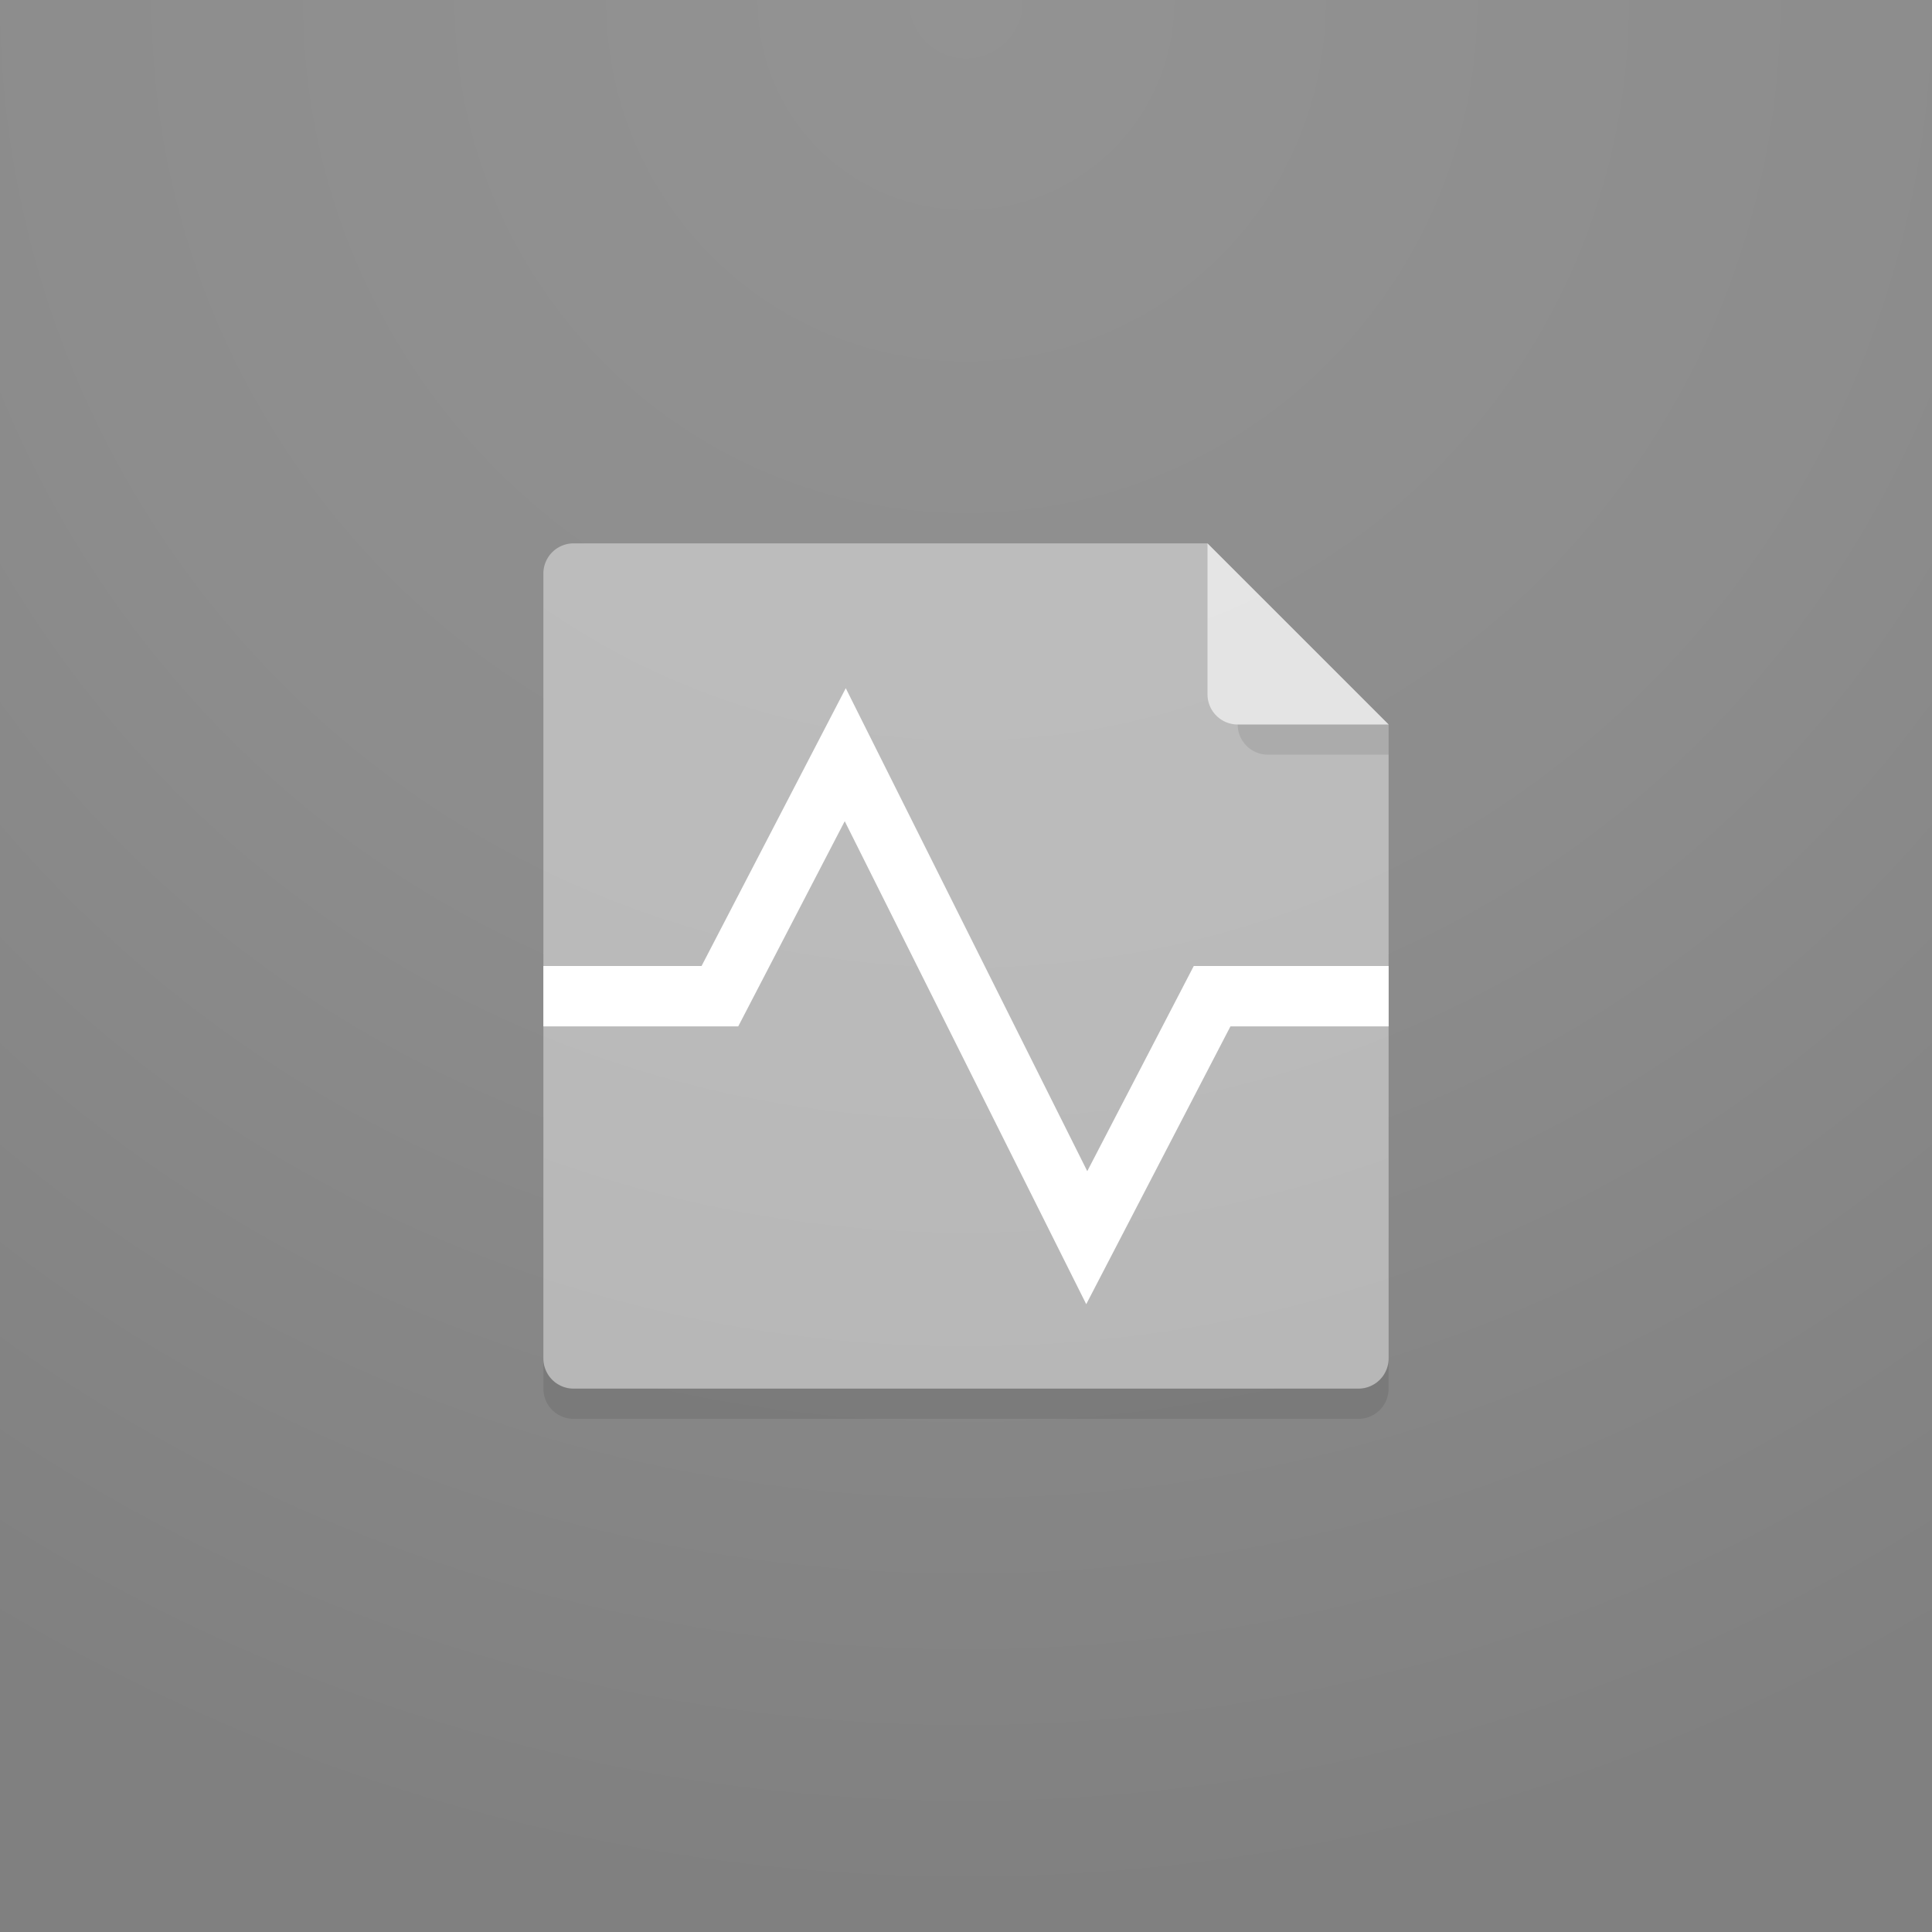
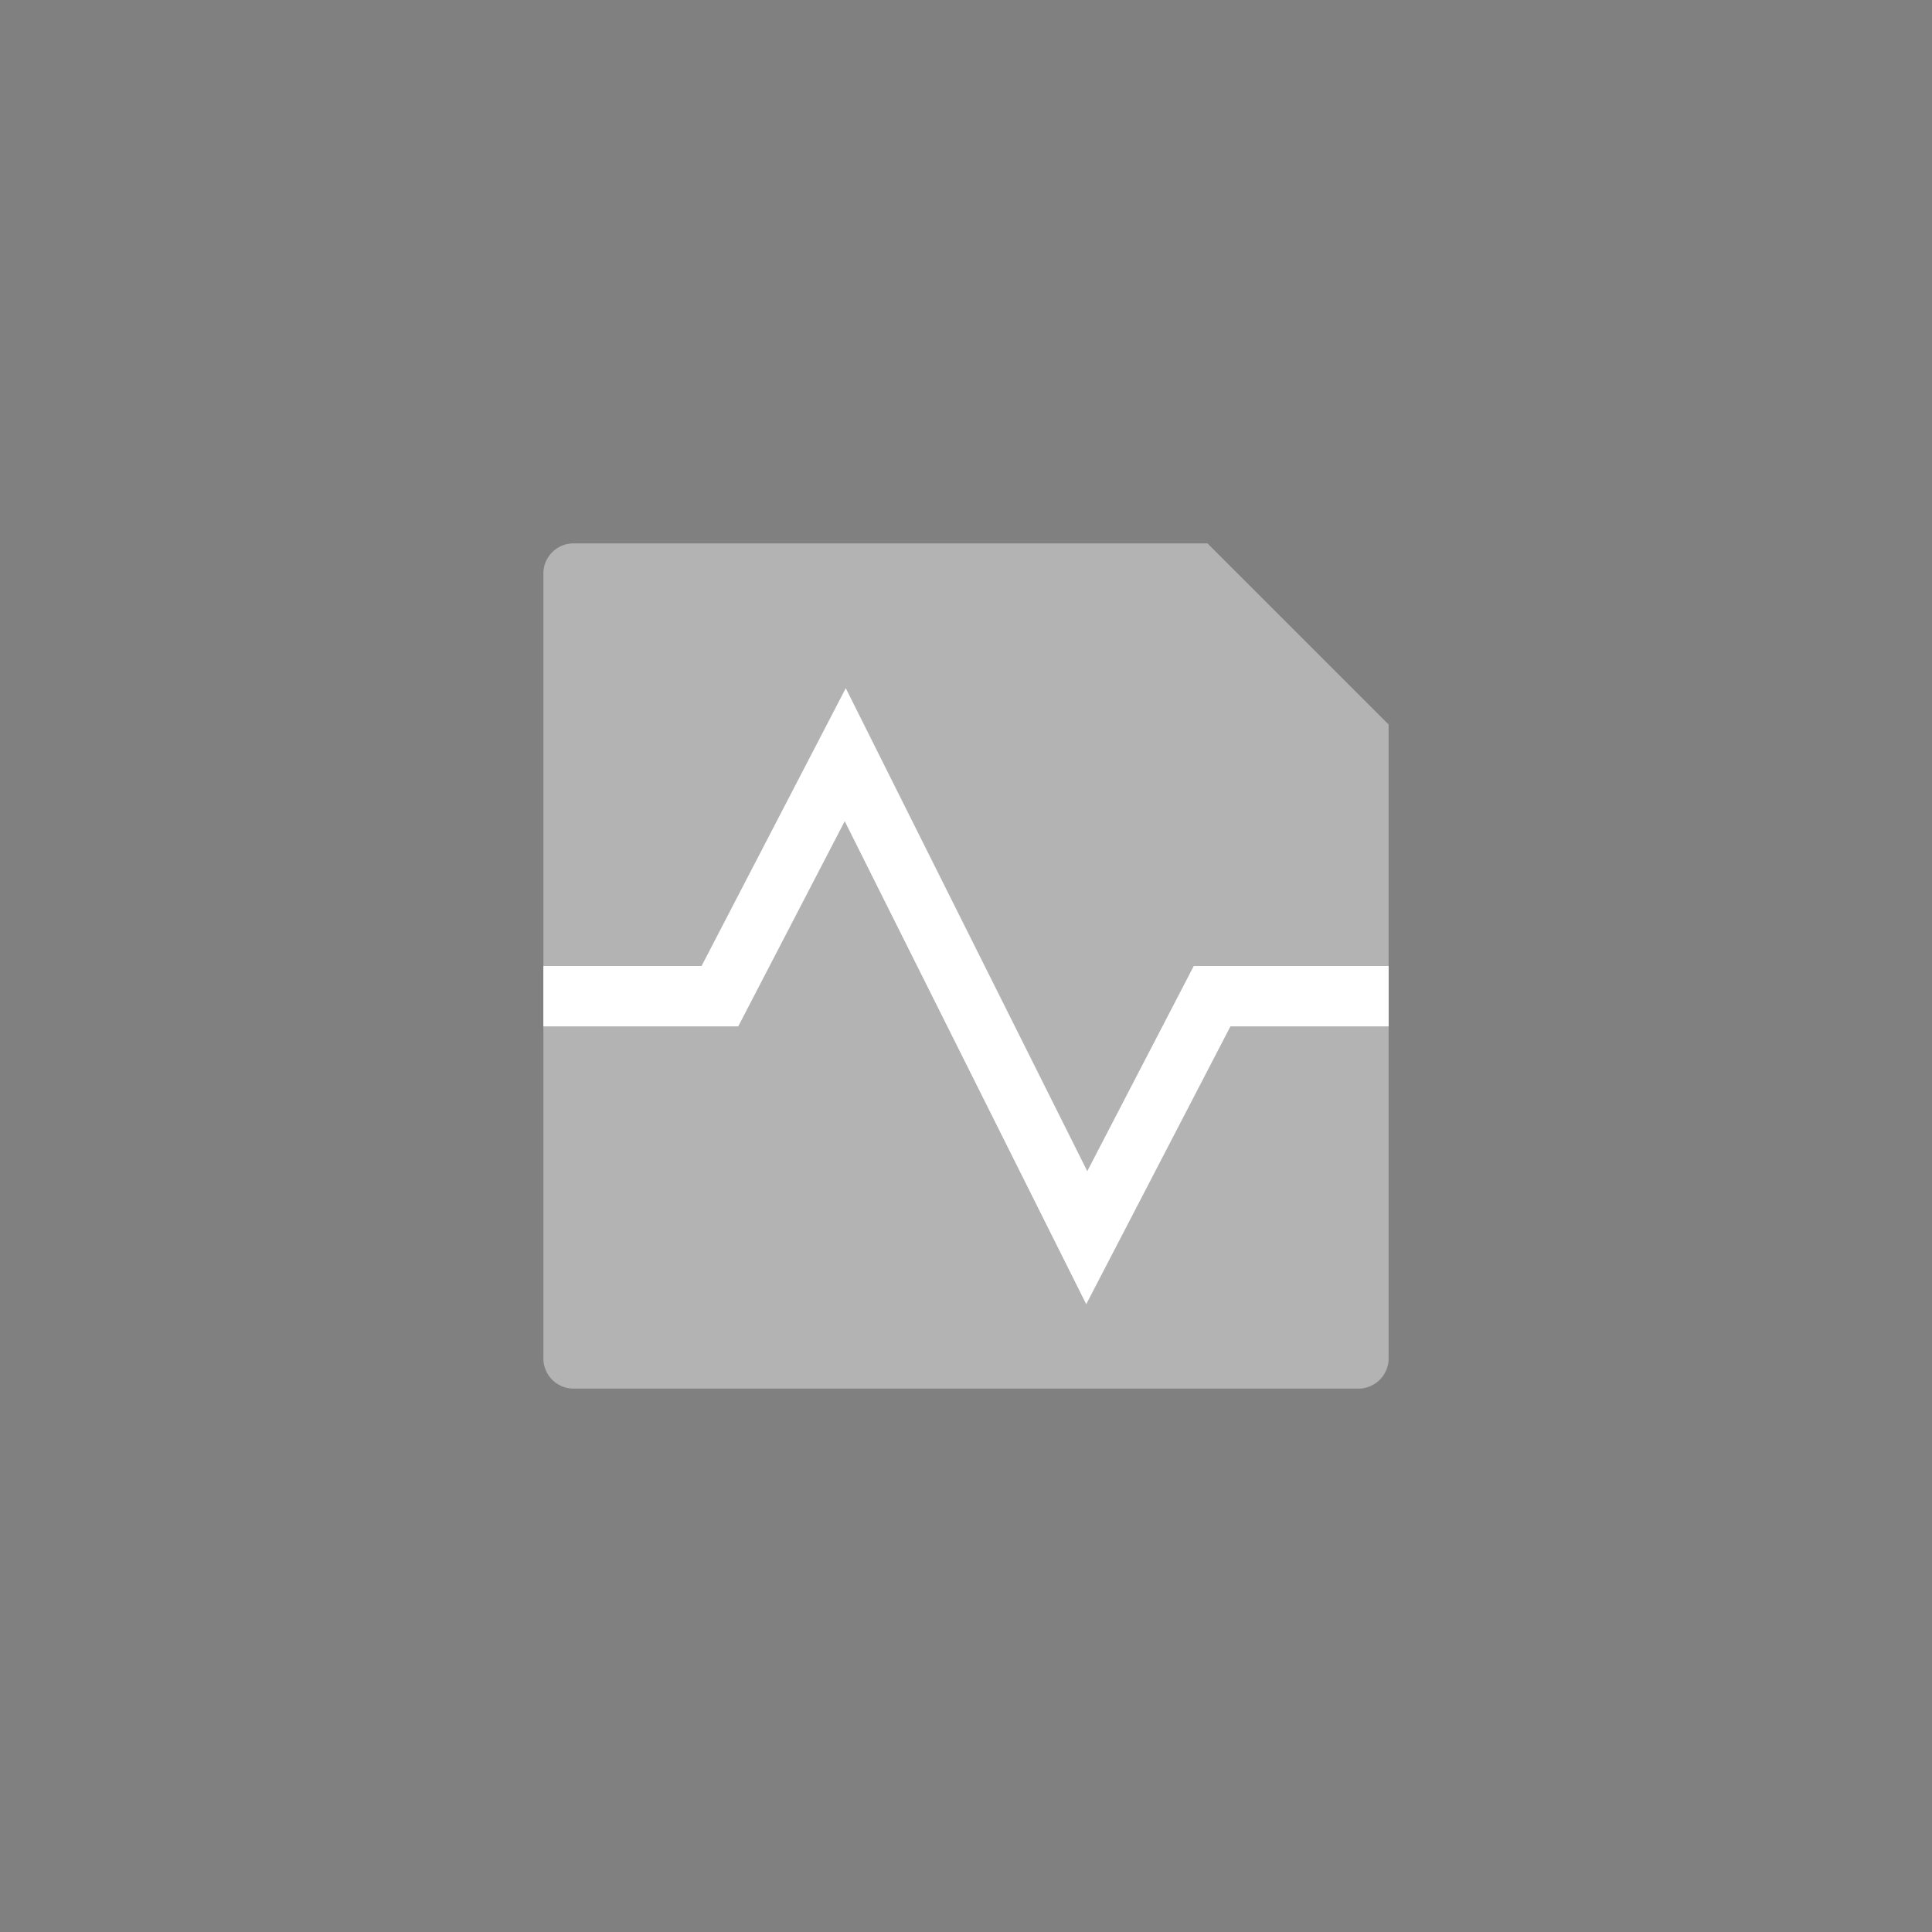
<svg xmlns="http://www.w3.org/2000/svg" xmlns:xlink="http://www.w3.org/1999/xlink" viewBox="0 0 64 64">
  <rect x="0" y="0" width="64" height="64" fill="#808080" stroke="none" />
  <defs>
    <radialGradient id="a" cx="32" cy=".05" r="64" gradientUnits="userSpaceOnUse">
      <stop offset="0" stop-color="#fff" stop-opacity=".15" />
      <stop offset=".5" stop-color="#fff" stop-opacity=".1" />
      <stop offset="1" stop-color="#fff" stop-opacity="0" />
    </radialGradient>
    <symbol id="b" viewBox="0 0 64 64">
-       <path d="M0 0h64v64H0z" fill="url(#a)" />
-     </symbol>
+       </symbol>
  </defs>
  <path d="M45 46H19a1 1 0 0 1-1-1V19a1 1 0 0 1 1-1h21l6 6v21a1 1 0 0 1-1 1z" opacity=".4" fill="#fff" />
  <path d="M35.983 43.203l-8-16L24.455 34H18v-2h5.24l4.777-9.203 8 16L39.545 32H46v2h-5.24l-4.777 9.203z" fill="#fff" />
-   <path d="M40 23v-5l6 6h-5a1 1 0 0 1-1-1z" opacity=".6" fill="#fff" />
-   <path d="M46 24h-5a1 1 0 0 0 1 1h4zm-1 22H19a1 1 0 0 1-1-1v1a1 1 0 0 0 1 1h26a1 1 0 0 0 1-1v-1a1 1 0 0 1-1 1z" opacity=".1" />
  <use width="64" height="64" xlink:href="#b" />
</svg>